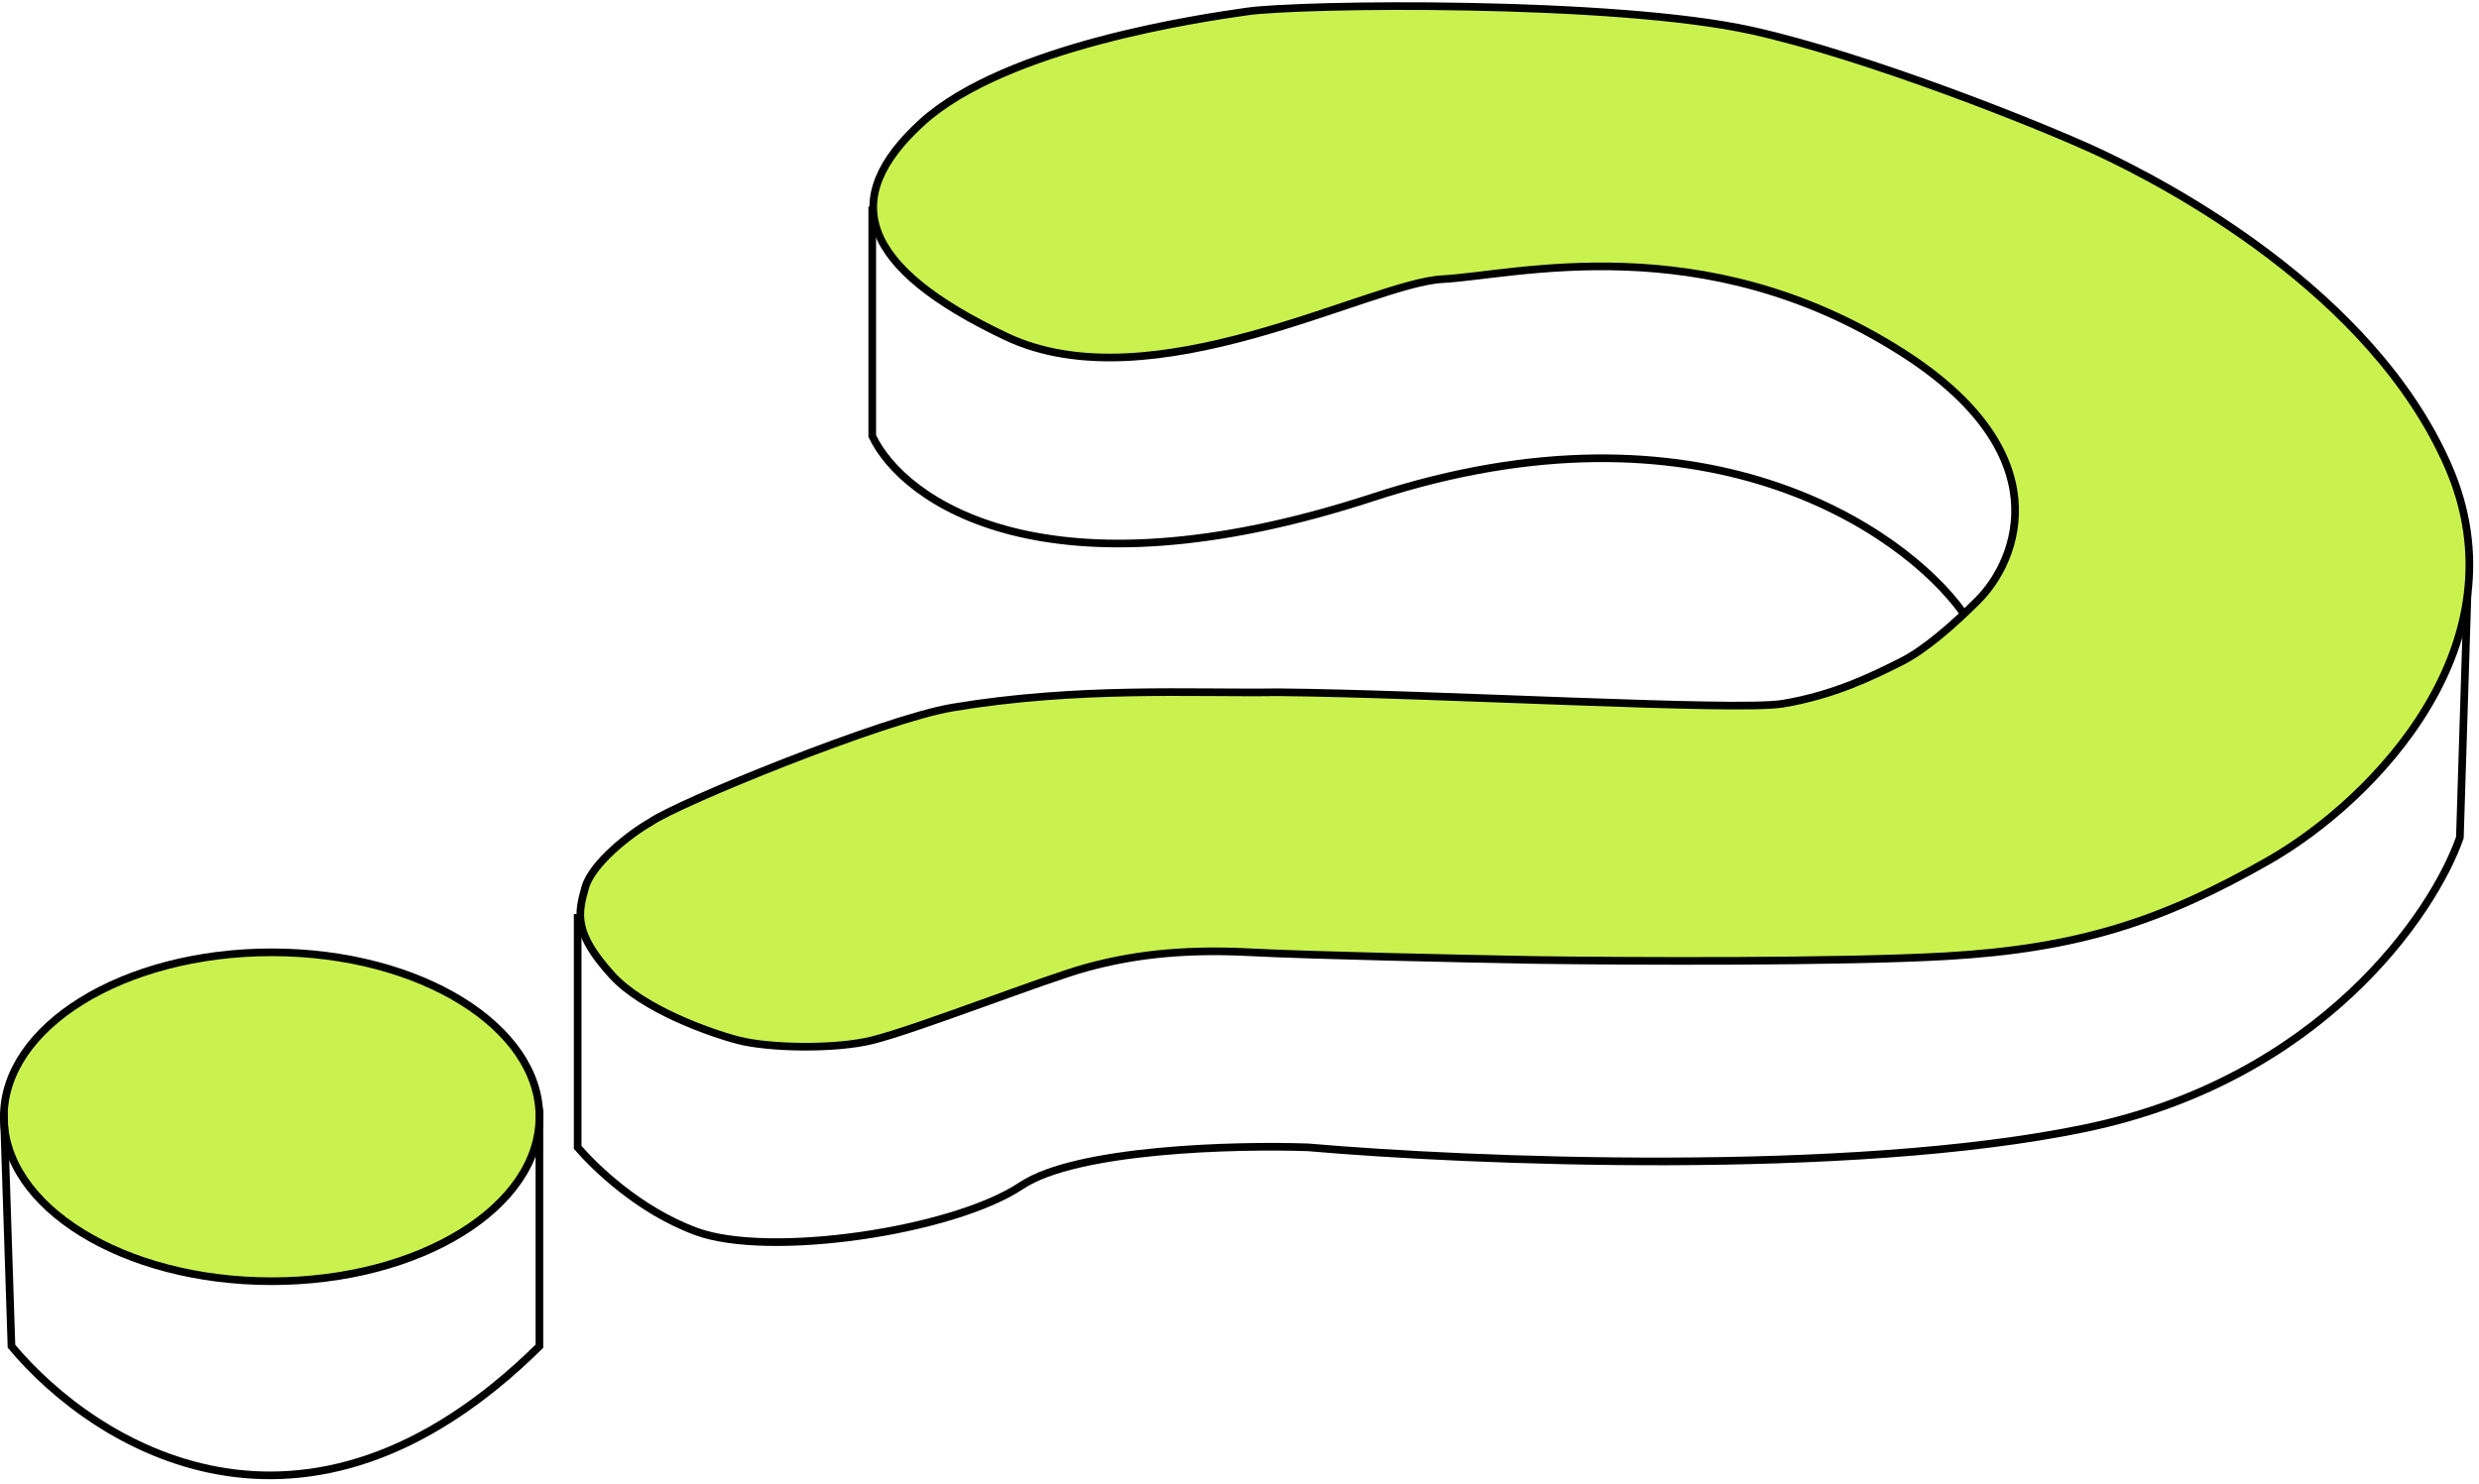
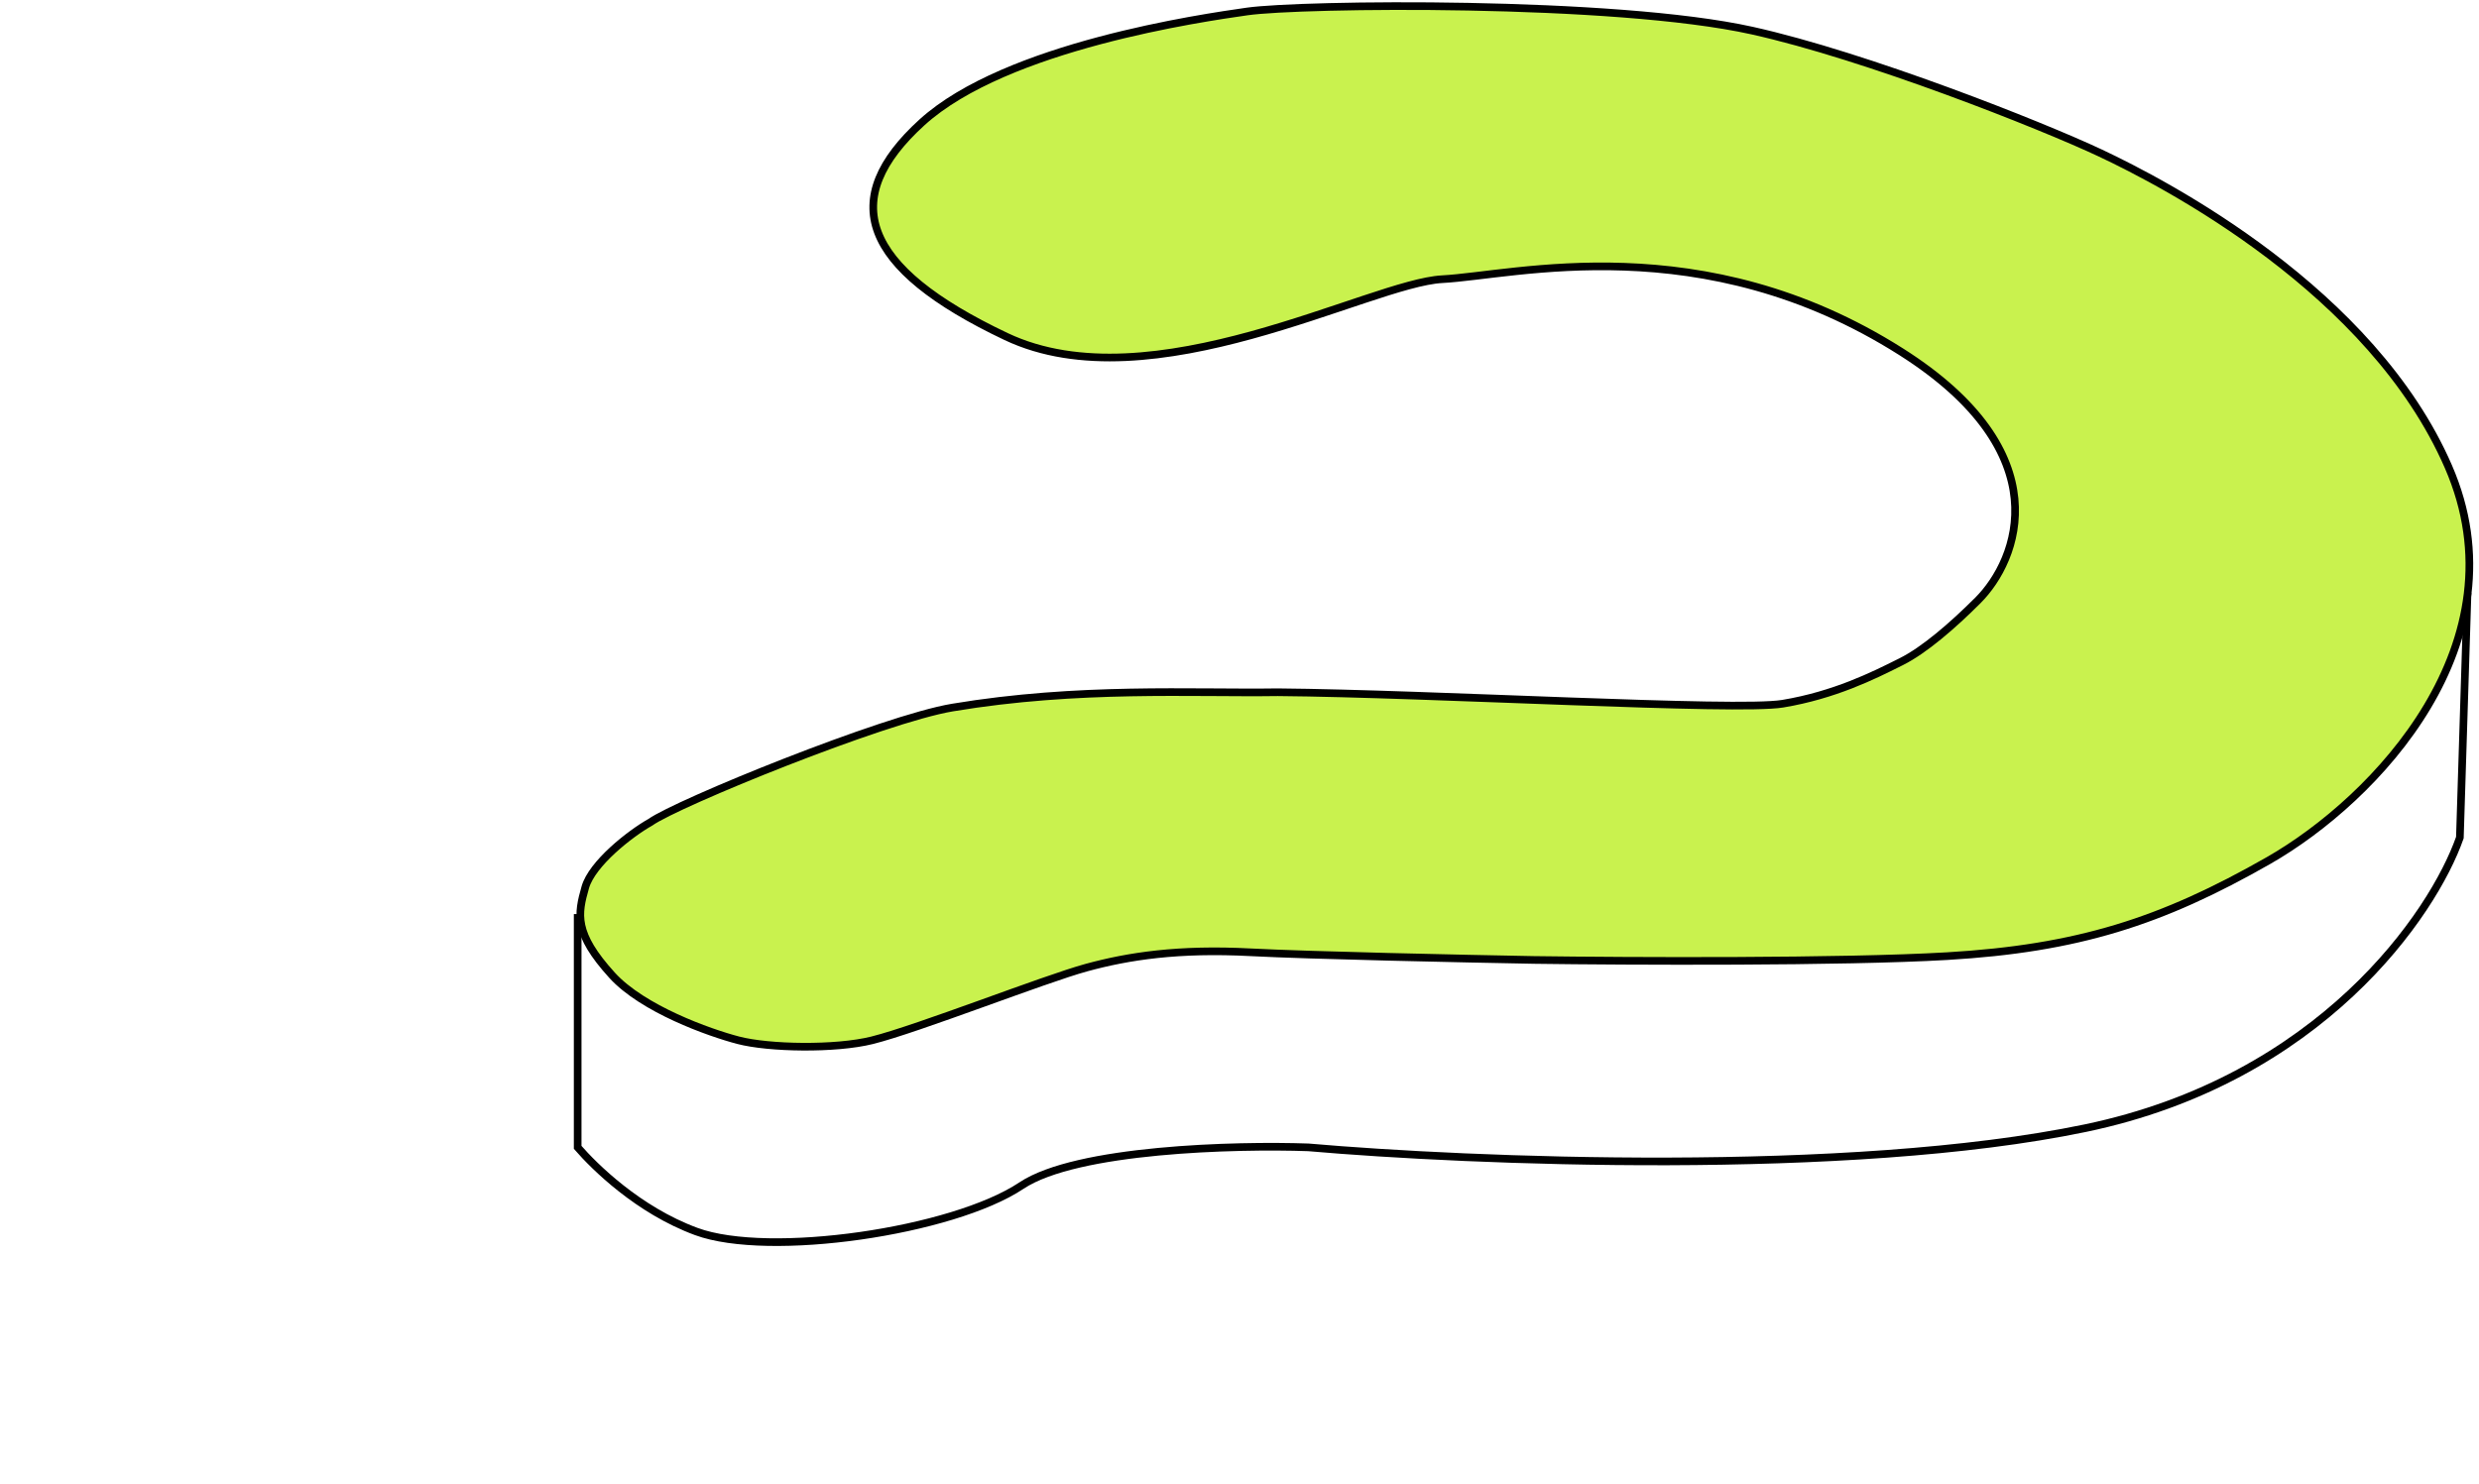
<svg xmlns="http://www.w3.org/2000/svg" width="324" height="194" viewBox="0 0 324 194" fill="none">
  <path d="M322.5 77.5L321.5 109.5C318 119.5 303.3 141.1 272.5 147.5C241.7 153.9 192 151.833 171 150C161.5 149.667 140.7 150.2 133.5 155C124.5 161 100.5 164.5 91 161C83.4 158.2 77.667 152.5 75.5 150V119.5" stroke="black" />
-   <path d="M114 27V57C118 65.5 136.7 79 179.5 65C222.3 51 248.667 69.167 256.5 80" stroke="black" />
  <path d="M76.496 116C77.379 112.898 82.33 109 84.996 107.5C88.497 105 115.497 94 124.497 92.5C141 89.749 155.83 90.667 166.997 90.5C186.997 90.667 226.997 93 232.997 92C239.757 90.873 244.848 88.326 248.254 86.621L248.497 86.5C251.497 85 255.205 81.792 258.497 78.5C263.83 73.167 269.297 59.2 248.497 46C222.497 29.5 197.997 36 188.497 36.5C178.997 37 150.497 53 131.497 44C112.497 35 109.497 26 120.497 16C131.497 6 157.203 2.327 162.997 1.5C169.997 0.5 210.997 -1.12057e-05 228.997 4C243.93 7.318 266.766 16.362 274.497 20C282.997 24 309.997 38 319.997 61C329.997 84 310.497 104.5 296.497 112.5C282.497 120.5 271.497 124 254.497 125C240.897 125.8 212.83 125.667 200.497 125.5C191.33 125.333 171.097 124.9 163.497 124.5C153.997 124 147.497 125 141.997 126.5C136.497 128 119.997 134.5 113.997 136C109.197 137.2 100.5 137.044 96.497 136C92.663 135 83.996 131.9 79.996 127.5C74.996 122 75.5 119.5 76.496 116Z" fill="#C9F24E" stroke="black" />
-   <path d="M70.5 146C70.5 151.838 66.68 157.202 60.339 161.131C54.006 165.056 45.225 167.5 35.5 167.5C25.775 167.5 16.994 165.056 10.661 161.131C4.32 157.202 0.5 151.838 0.5 146C0.5 140.162 4.32 134.798 10.661 130.869C16.994 126.944 25.775 124.5 35.5 124.5C45.225 124.5 54.006 126.944 60.339 130.869C66.68 134.798 70.5 140.162 70.5 146Z" fill="#C9F24E" stroke="black" />
-   <path d="M0.5 145.5L1.5 176C12.333 189 39.7 206.4 70.5 176C70.5 145.6 70.5 143.167 70.5 146" stroke="black" />
</svg>